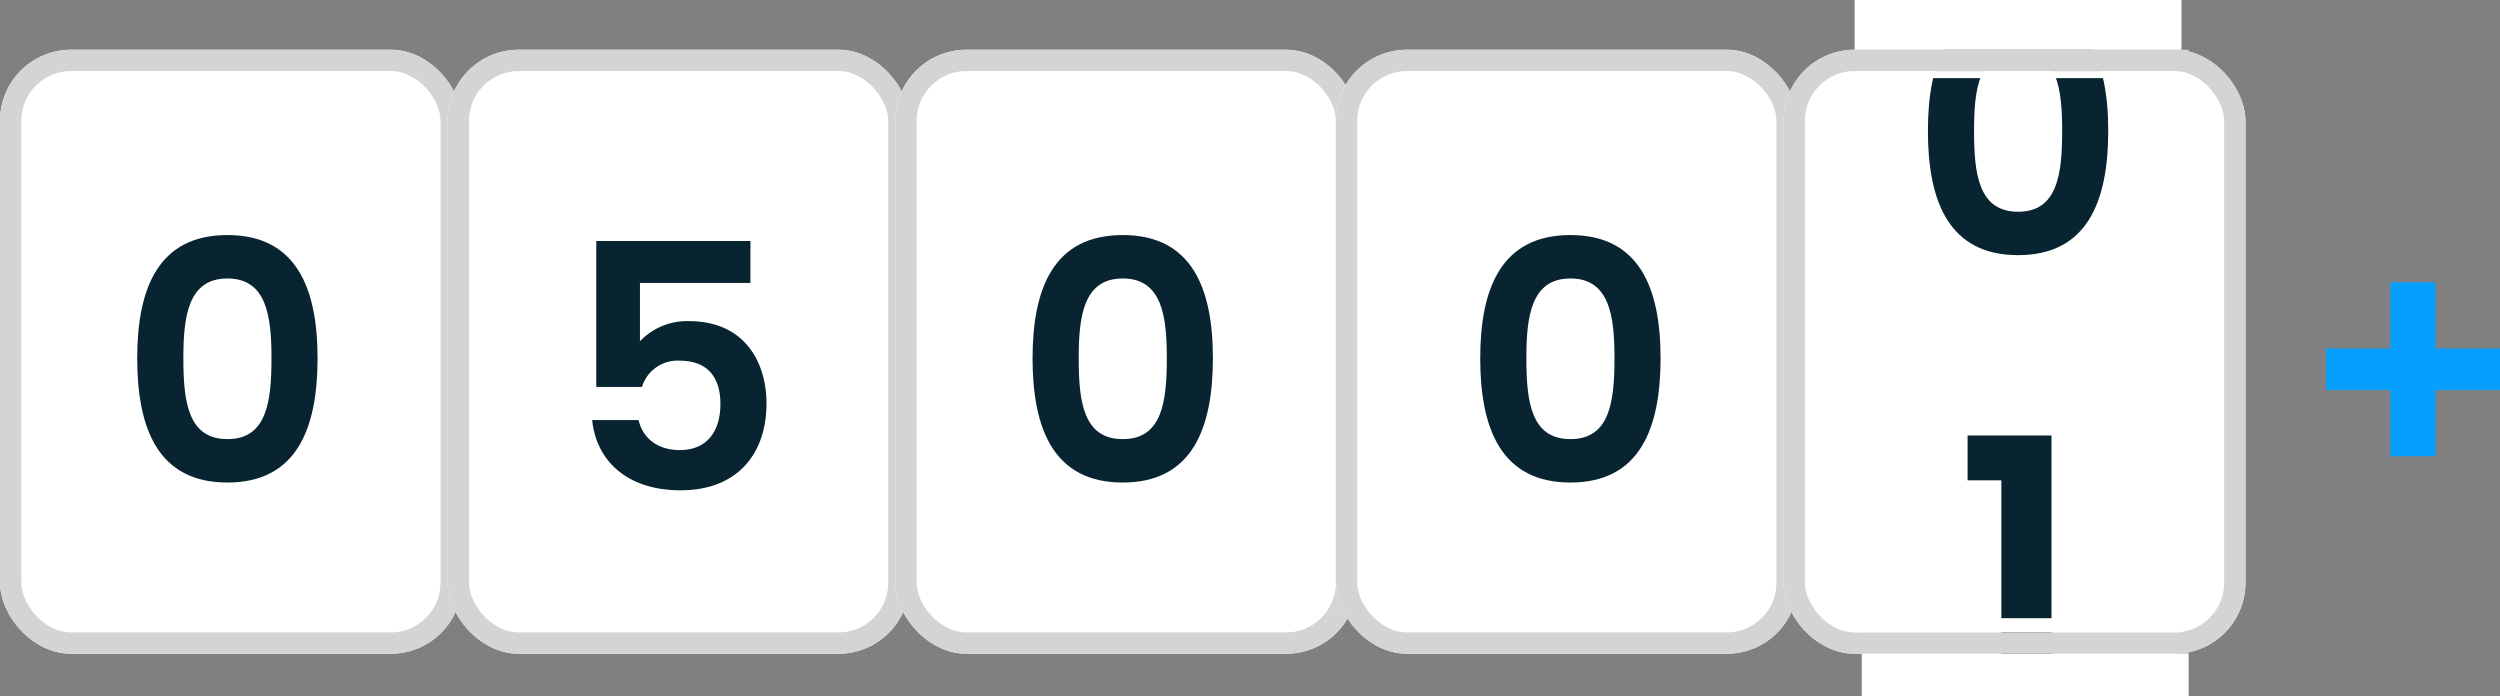
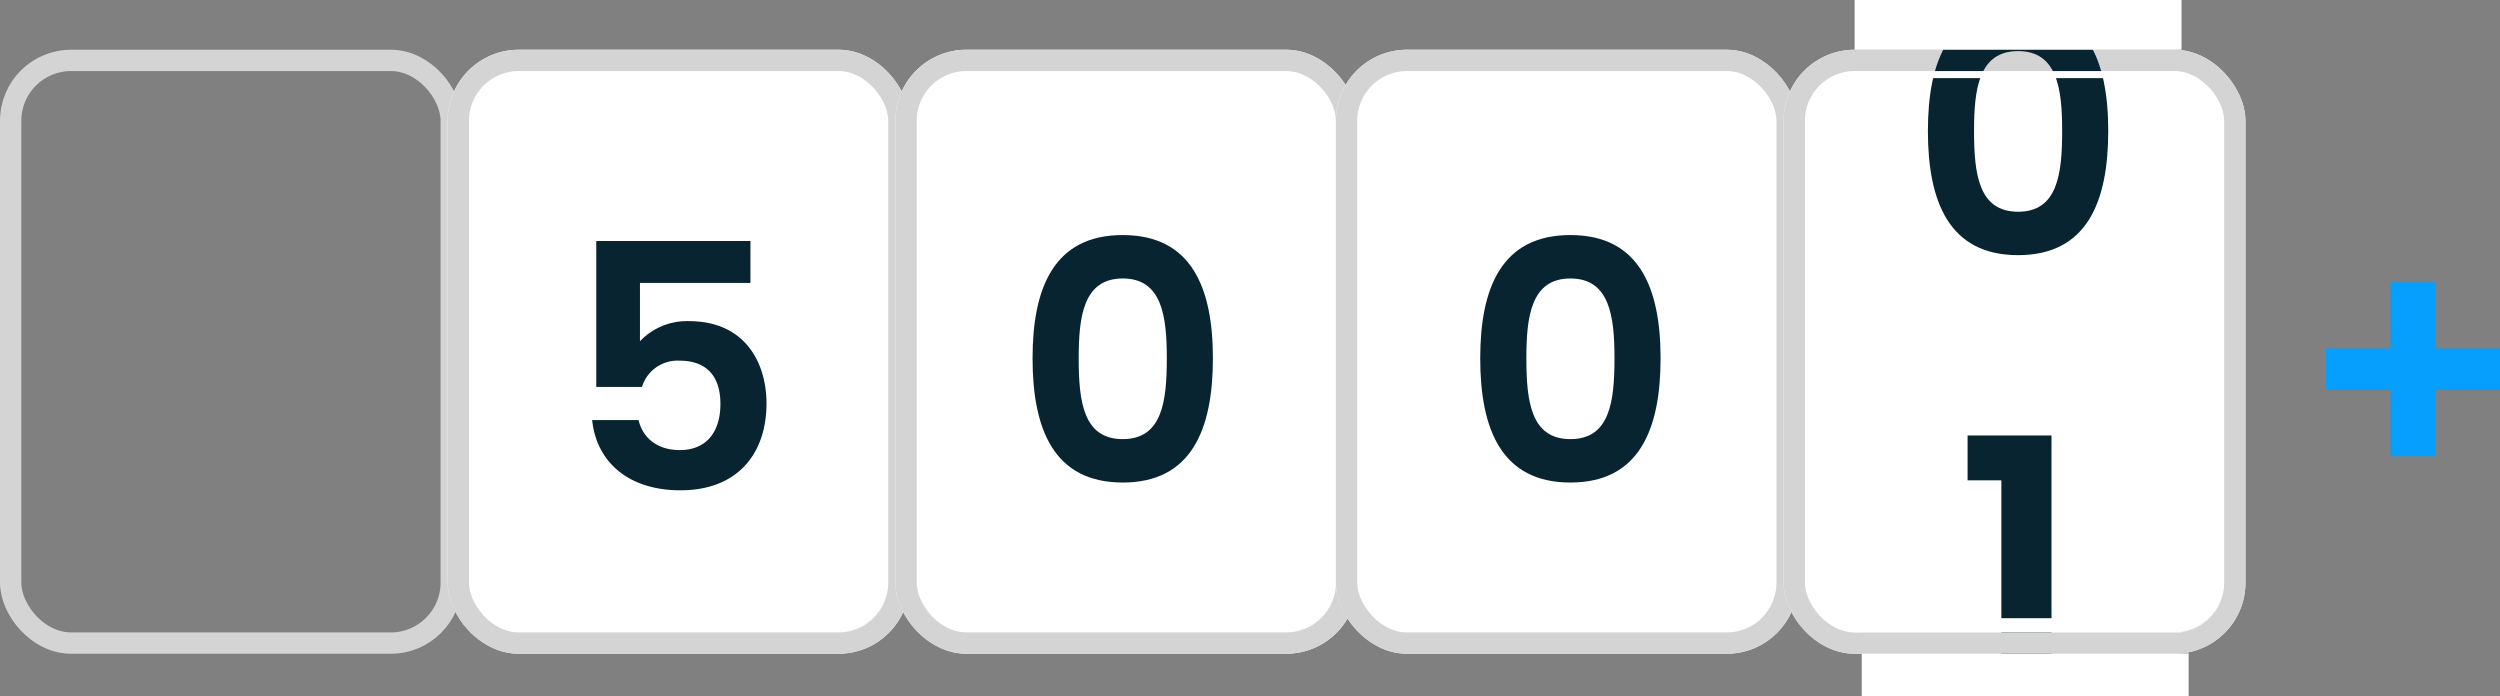
<svg xmlns="http://www.w3.org/2000/svg" width="351.821" height="98" viewBox="0 0 351.821 98">
  <rect x="0" y="0" width="351.821" height="98" fill="#808080" stroke="none" />
  <g transform="translate(-1213.5 -2499.364)">
    <g transform="translate(1214 2505.893)">
      <g transform="translate(-0.5 0.47)" fill="#fff" stroke="#d4d4d4" stroke-width="3">
-         <rect width="65" height="85" rx="10" stroke="none" />
        <rect x="1.5" y="1.5" width="62" height="82" rx="8.5" fill="none" />
      </g>
      <g transform="translate(62.5 0.47)" fill="#fff" stroke="#d4d4d4" stroke-width="3">
        <rect width="65" height="85" rx="10" stroke="none" />
        <rect x="1.5" y="1.5" width="62" height="82" rx="8.5" fill="none" />
      </g>
      <g transform="translate(125.5 0.47)" fill="#fff" stroke="#d4d4d4" stroke-width="3">
        <rect width="65" height="85" rx="10" stroke="none" />
        <rect x="1.5" y="1.5" width="62" height="82" rx="8.5" fill="none" />
      </g>
      <g transform="translate(187.5 0.47)" fill="#fff" stroke="#d4d4d4" stroke-width="3">
        <rect width="65" height="85" rx="10" stroke="none" />
        <rect x="1.5" y="1.5" width="62" height="82" rx="8.5" fill="none" />
      </g>
      <g transform="translate(250.5 0.47)" fill="#fff" stroke="#d4d4d4" stroke-width="3">
        <rect width="65" height="85" rx="10" stroke="none" />
        <rect x="1.5" y="1.5" width="62" height="82" rx="8.5" fill="none" />
      </g>
    </g>
-     <path d="M2.491-17.578C2.491-7.567,5.5-.094,15.181-.094s12.69-7.473,12.69-17.484c0-9.917-3.008-17.343-12.69-17.343S2.491-27.5,2.491-17.578Zm18.894,0c0,6.11-.658,11.374-6.2,11.374s-6.2-5.264-6.2-11.374c0-5.875.658-11.233,6.2-11.233S21.385-23.453,21.385-17.578Z" transform="translate(1230.319 2567.364)" fill="#082430" />
    <path d="M4.368-35.088v20.544H10.8a5.232,5.232,0,0,1,5.28-3.7c3.792,0,5.76,2.16,5.76,6.1,0,3.7-1.776,6.48-5.712,6.48-3.264,0-5.232-1.776-5.808-4.224H3.792C4.368-4.176,8.688,0,16.224,0c7.968,0,12.1-5.088,12.1-12.24,0-5.424-2.784-11.568-10.944-11.568a9.131,9.131,0,0,0-6.864,2.832v-8.208H26.064v-5.9Z" transform="translate(1293.044 2568.364)" fill="#082430" />
    <path d="M2.491-17.578C2.491-7.567,5.5-.094,15.181-.094s12.69-7.473,12.69-17.484c0-9.917-3.008-17.343-12.69-17.343S2.491-27.5,2.491-17.578Zm18.894,0c0,6.11-.658,11.374-6.2,11.374s-6.2-5.264-6.2-11.374c0-5.875.658-11.233,6.2-11.233S21.385-23.453,21.385-17.578Z" transform="translate(1356.319 2567.364)" fill="#082430" />
    <path d="M2.491-17.578C2.491-7.567,5.5-.094,15.181-.094s12.69-7.473,12.69-17.484c0-9.917-3.008-17.343-12.69-17.343S2.491-27.5,2.491-17.578Zm18.894,0c0,6.11-.658,11.374-6.2,11.374s-6.2-5.264-6.2-11.374c0-5.875.658-11.233,6.2-11.233S21.385-23.453,21.385-17.578Z" transform="translate(1419.319 2567.364)" fill="#082430" />
    <path d="M2.491-17.578C2.491-7.567,5.5-.094,15.181-.094s12.69-7.473,12.69-17.484c0-9.917-3.008-17.343-12.69-17.343S2.491-27.5,2.491-17.578Zm18.894,0c0,6.11-.658,11.374-6.2,11.374s-6.2-5.264-6.2-11.374c0-5.875.658-11.233,6.2-11.233S21.385-23.453,21.385-17.578Z" transform="translate(1482.319 2535.364)" fill="#082430" />
    <path d="M13.008-29.328v9.312H3.936v5.856h9.072v9.312h6.336V-14.16h9.072v-5.856H19.344v-9.312Z" transform="translate(1536.905 2568.419)" fill="#069ffe" />
    <path d="M6.517,0h7.056V-35.721H1.764V-29.4H6.517Z" transform="translate(1488.631 2596.364)" fill="#082430" />
-     <rect width="46" height="3" transform="translate(1475.5 2506.364)" fill="#d4d4d4" />
    <rect width="46" height="3" transform="translate(1475.5 2588.364)" fill="#d4d4d4" />
    <rect width="46" height="6" transform="translate(1475.5 2591.364)" fill="#fff" />
    <rect width="46" height="7" transform="translate(1474.5 2499.364)" fill="#fff" />
    <path d="M1,0H45a1,1,0,0,1,1,1H0A1,1,0,0,1,1,0Z" transform="translate(1474.5 2509.364)" fill="#fff" />
    <path d="M2,0H44a2,2,0,0,1,2,2H0A2,2,0,0,1,2,0Z" transform="translate(1474.5 2586.364)" fill="#fff" />
  </g>
</svg>